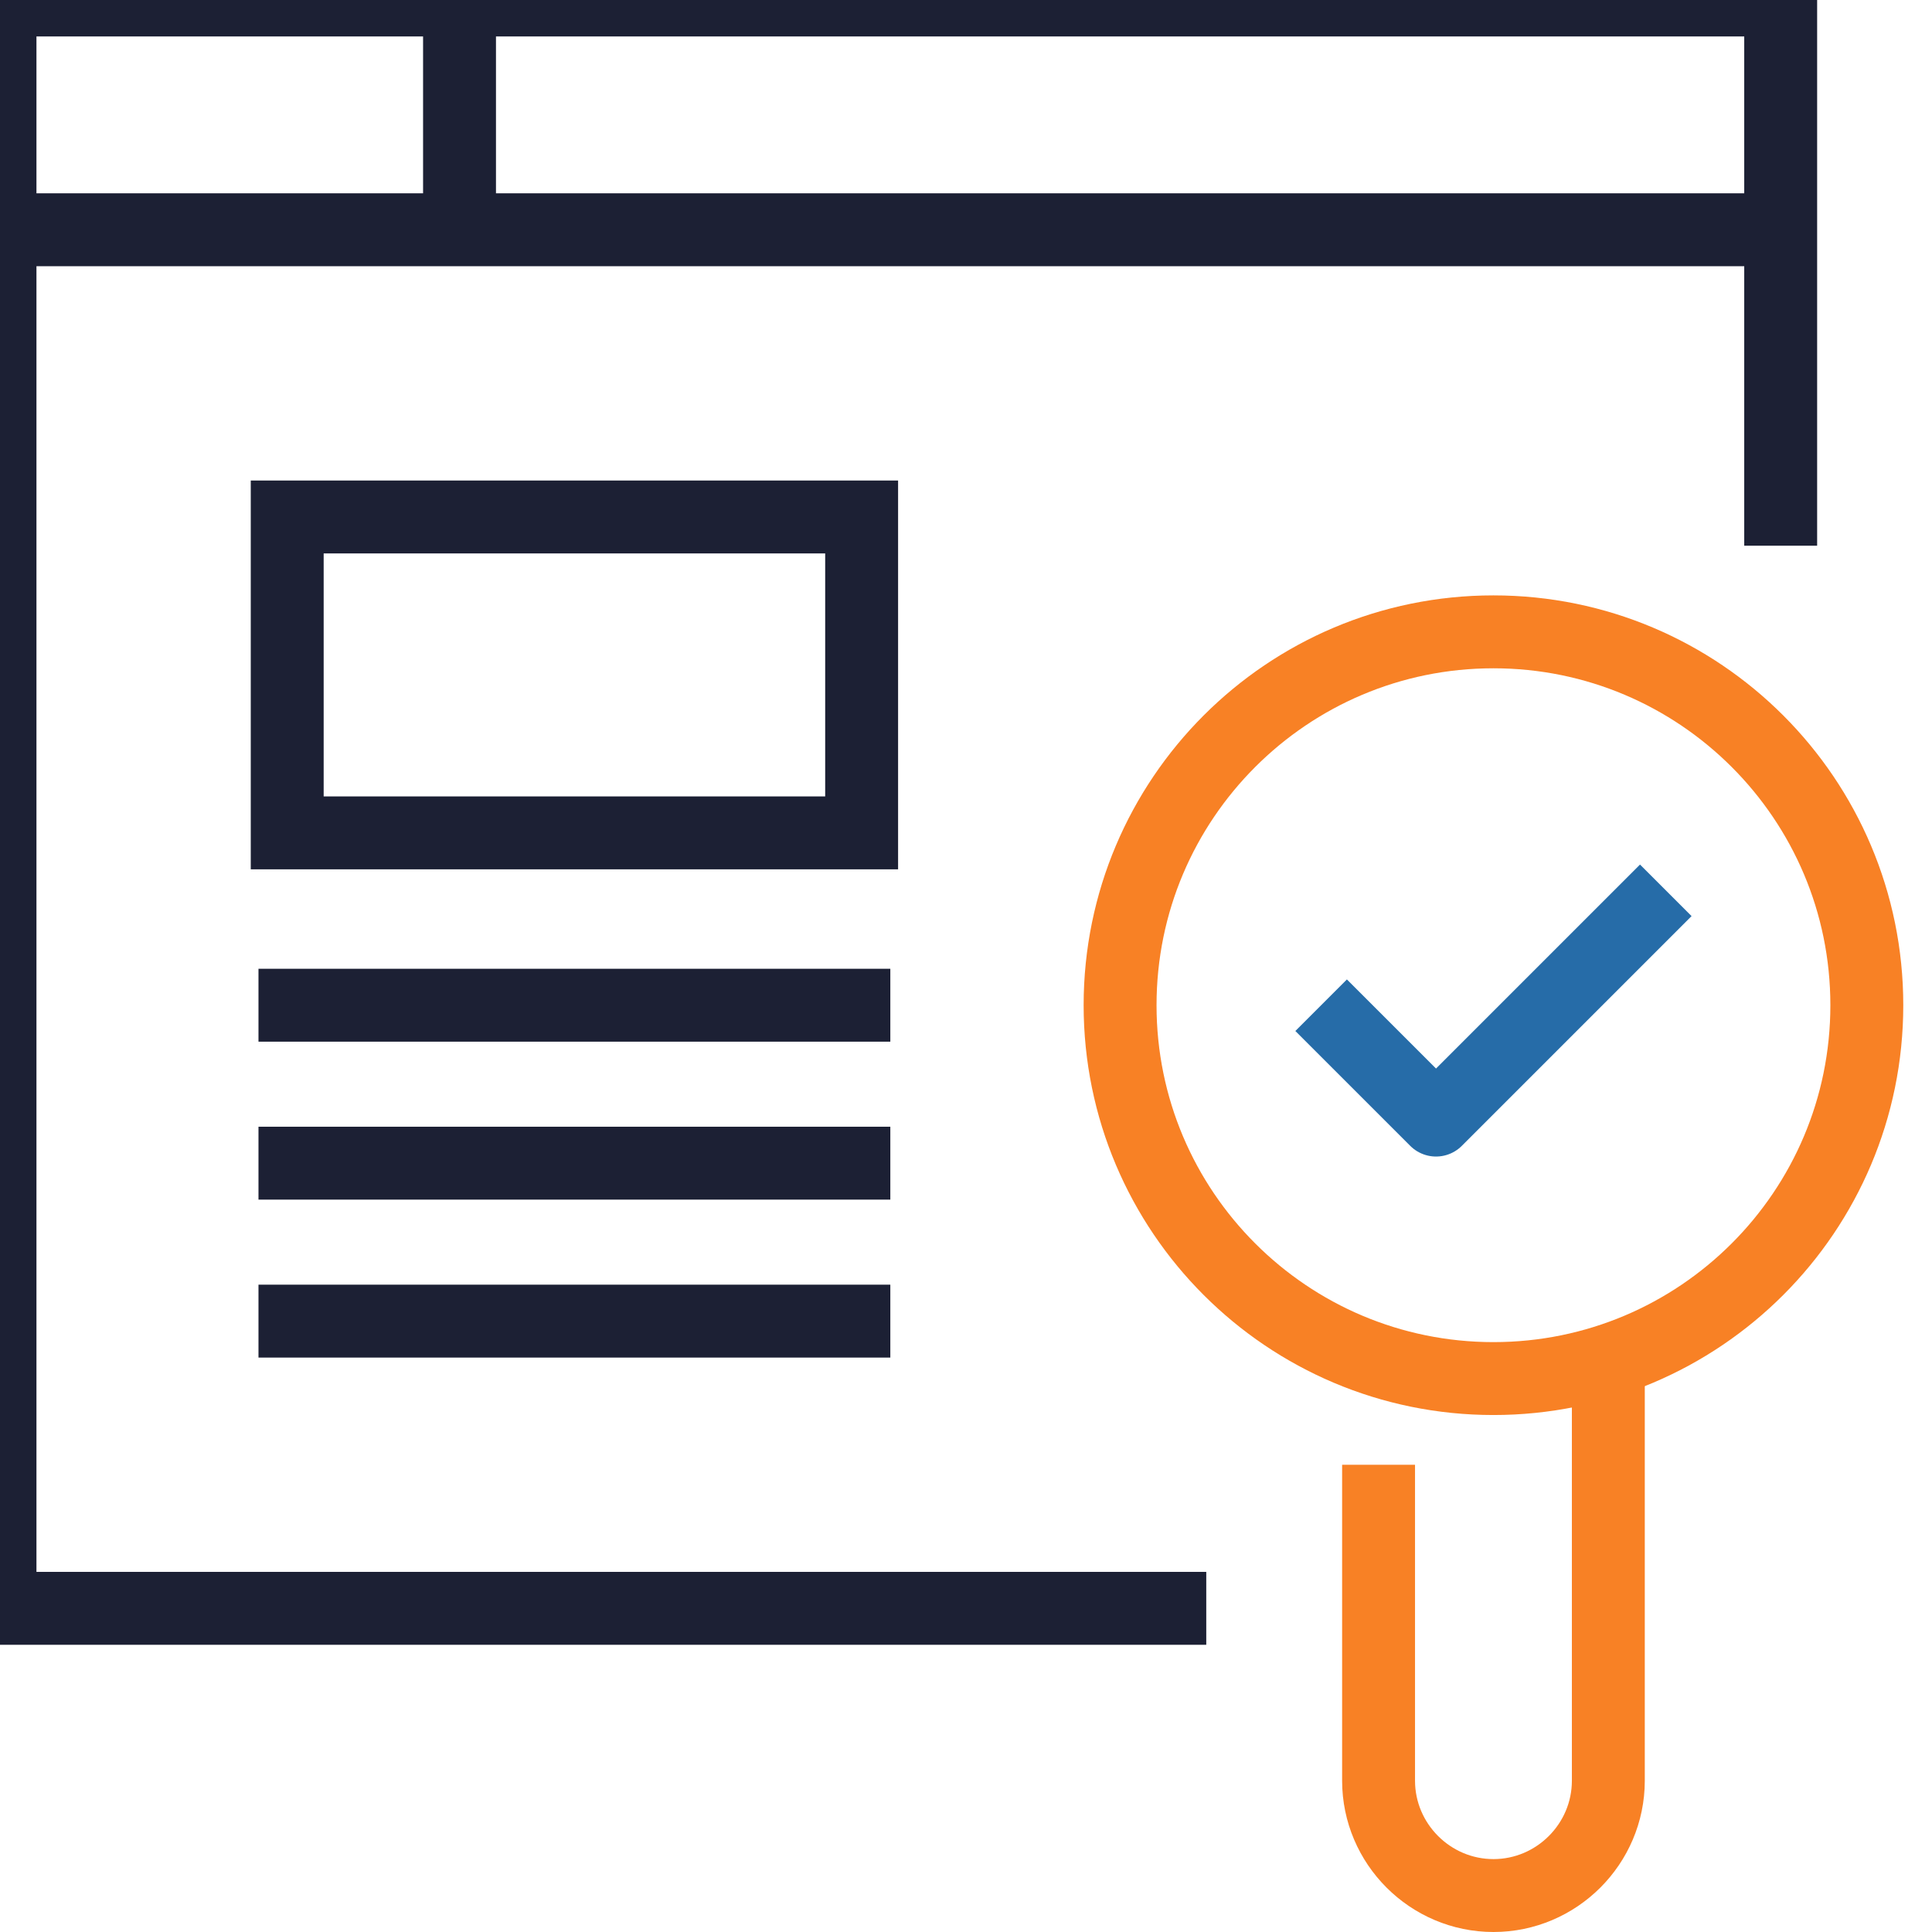
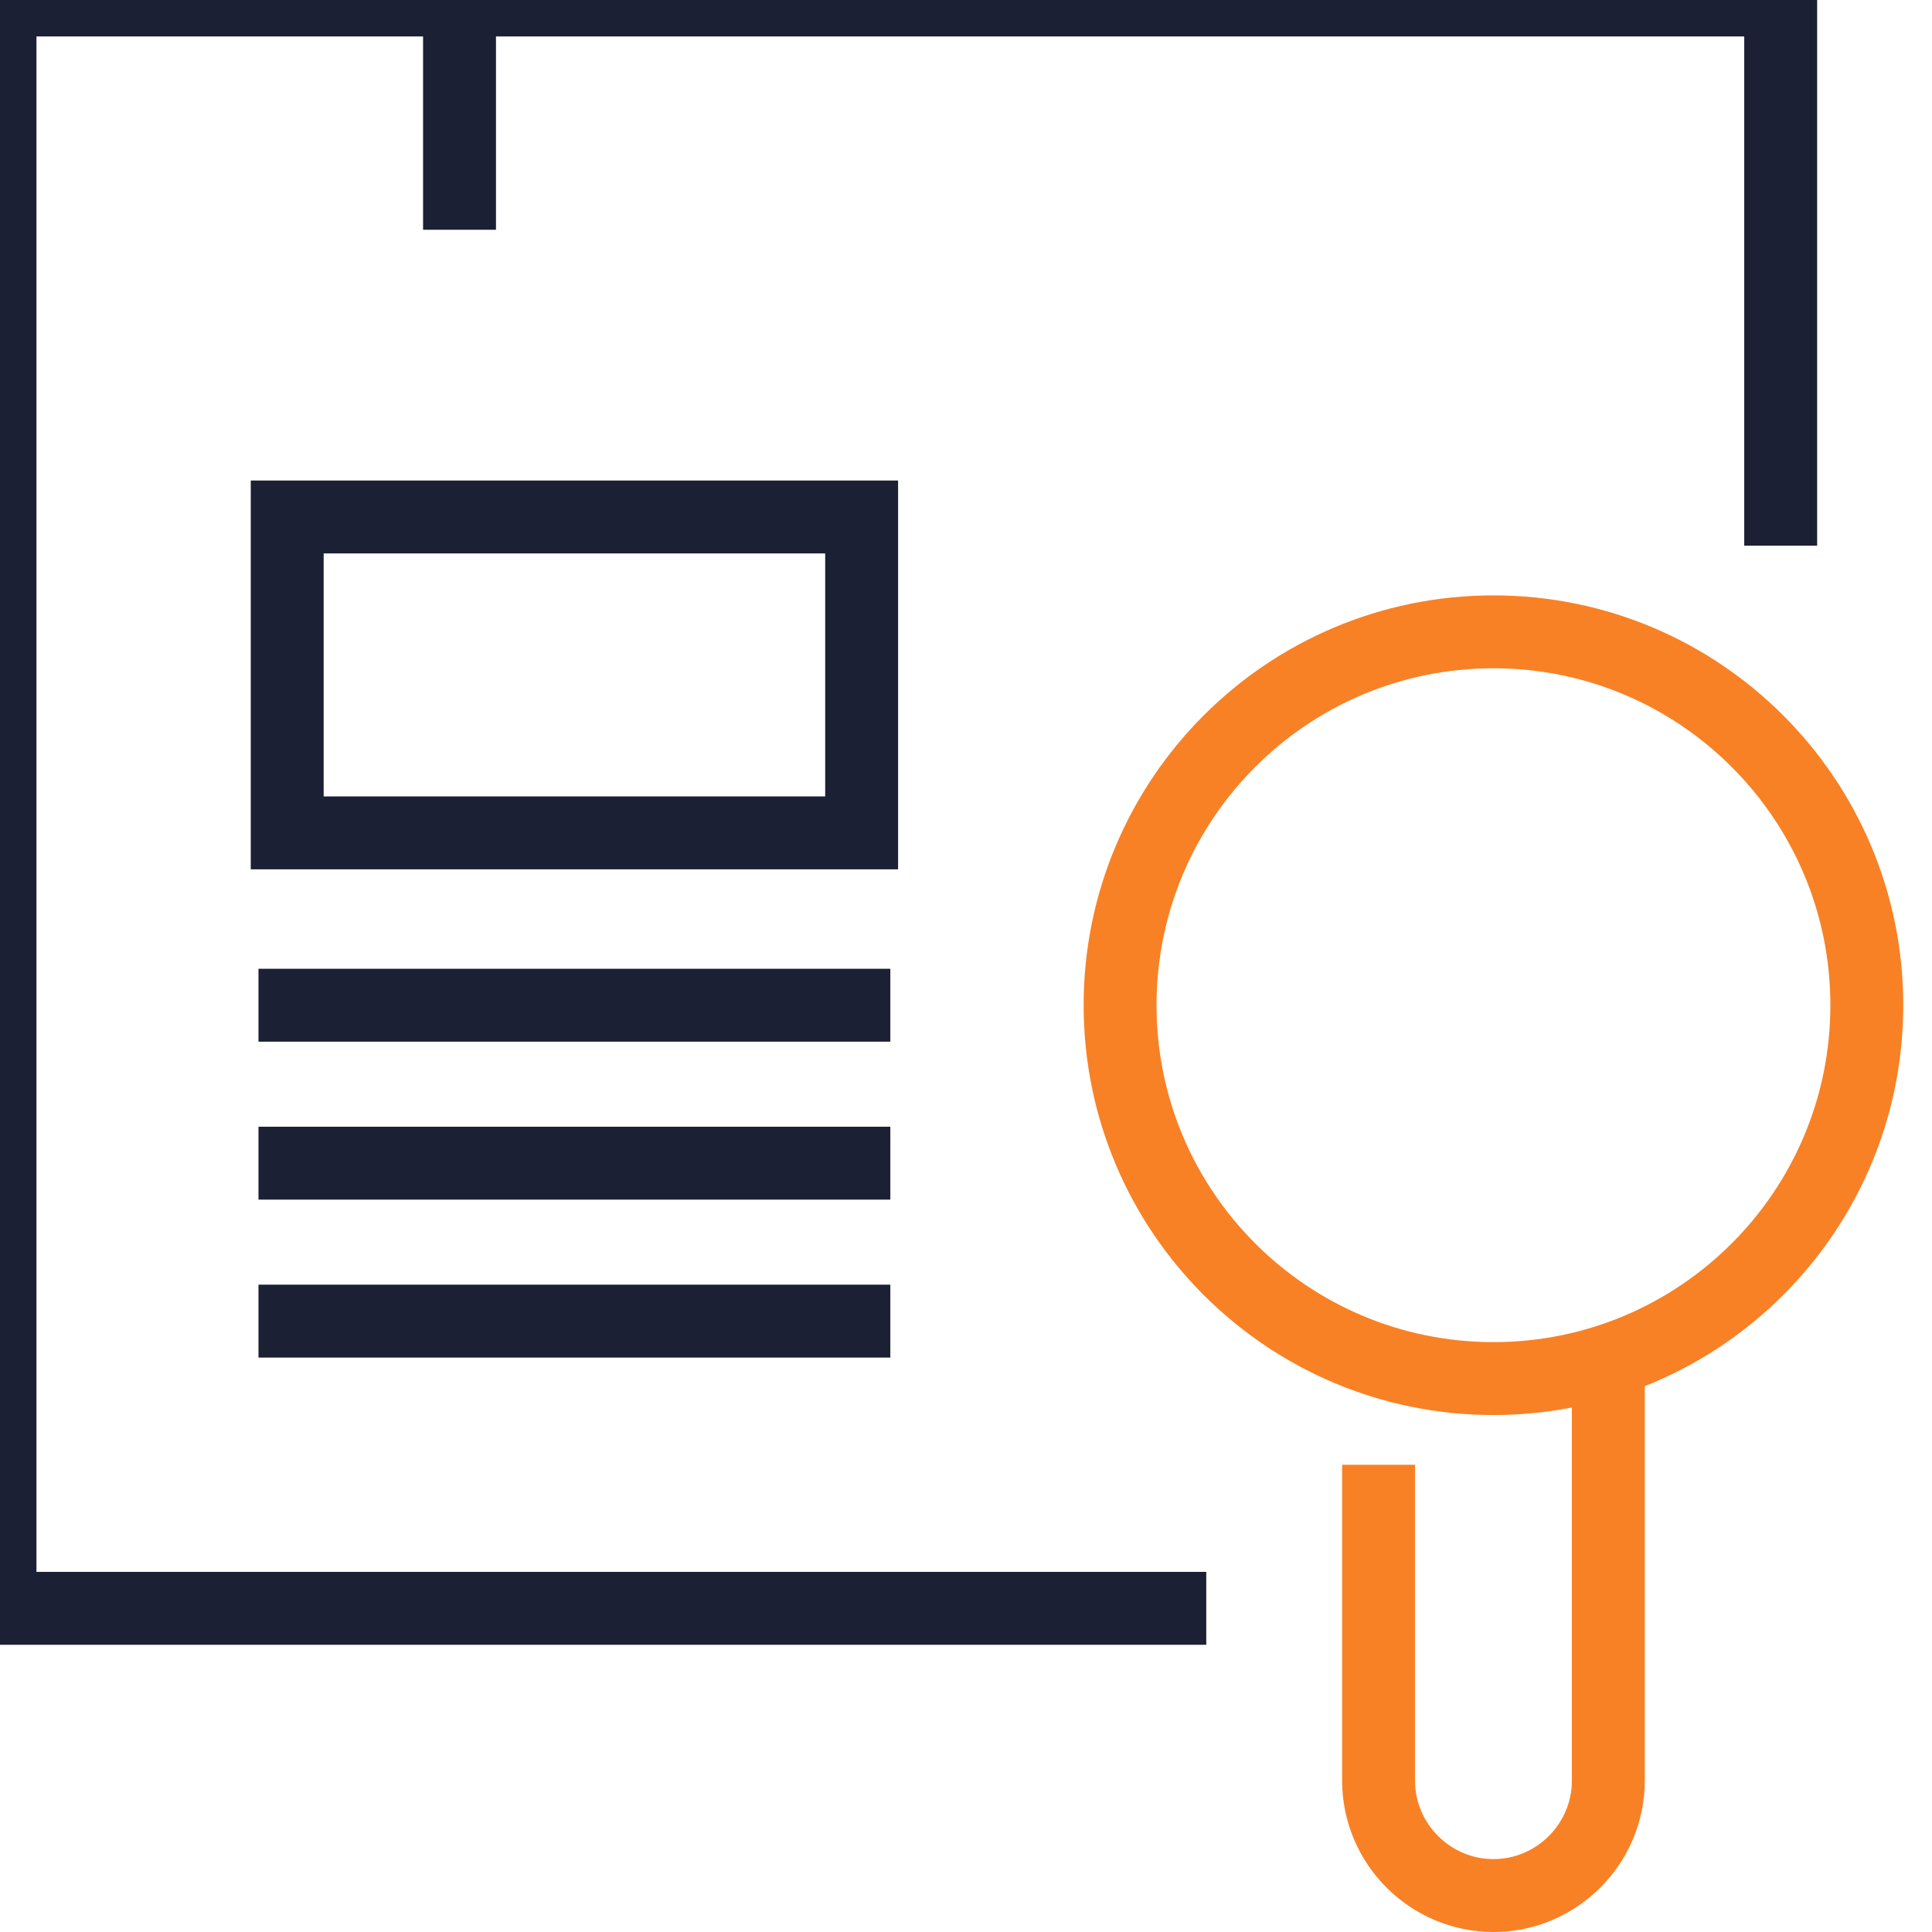
<svg xmlns="http://www.w3.org/2000/svg" width="53" height="53" viewBox="0 0 53 53" fill="none">
  <path d="M40.969 37.818C46.626 37.818 51.212 33.233 51.212 27.576C51.212 21.919 46.626 17.333 40.969 17.333C35.313 17.333 30.727 21.919 30.727 27.576C30.727 33.233 35.313 37.818 40.969 37.818Z" stroke="#F88125" stroke-width="2" stroke-miterlimit="10" />
  <path d="M44.121 37.03V48.849C44.121 50.582 42.703 52 40.97 52C39.236 52 37.818 50.582 37.818 48.849V40.182" stroke="#F88125" stroke-width="2" stroke-miterlimit="10" />
-   <path d="M45.697 24.424L39.394 30.727L36.242 27.576" stroke="#266CA8" stroke-width="2" stroke-miterlimit="10" stroke-linejoin="round" />
  <path d="M33.091 44.121H0V0H48.849V14.97" stroke="#1C2034" stroke-width="2" stroke-miterlimit="10" />
-   <path d="M0 6.303H48.849" stroke="#1C2034" stroke-width="2" stroke-miterlimit="10" />
  <path d="M12.606 0V6.303" stroke="#1C2034" stroke-width="2" stroke-miterlimit="10" />
  <path d="M23.637 14.182H7.879V22.848H23.637V14.182Z" stroke="#1C2034" stroke-width="2" stroke-miterlimit="10" />
  <path d="M7.091 31.909H24.424" stroke="#1C2034" stroke-width="2" stroke-miterlimit="10" />
  <path d="M7.091 27.576H24.424" stroke="#1C2034" stroke-width="2" stroke-miterlimit="10" />
  <path d="M7.091 36.242H24.424" stroke="#1C2034" stroke-width="2" stroke-miterlimit="10" />
</svg>